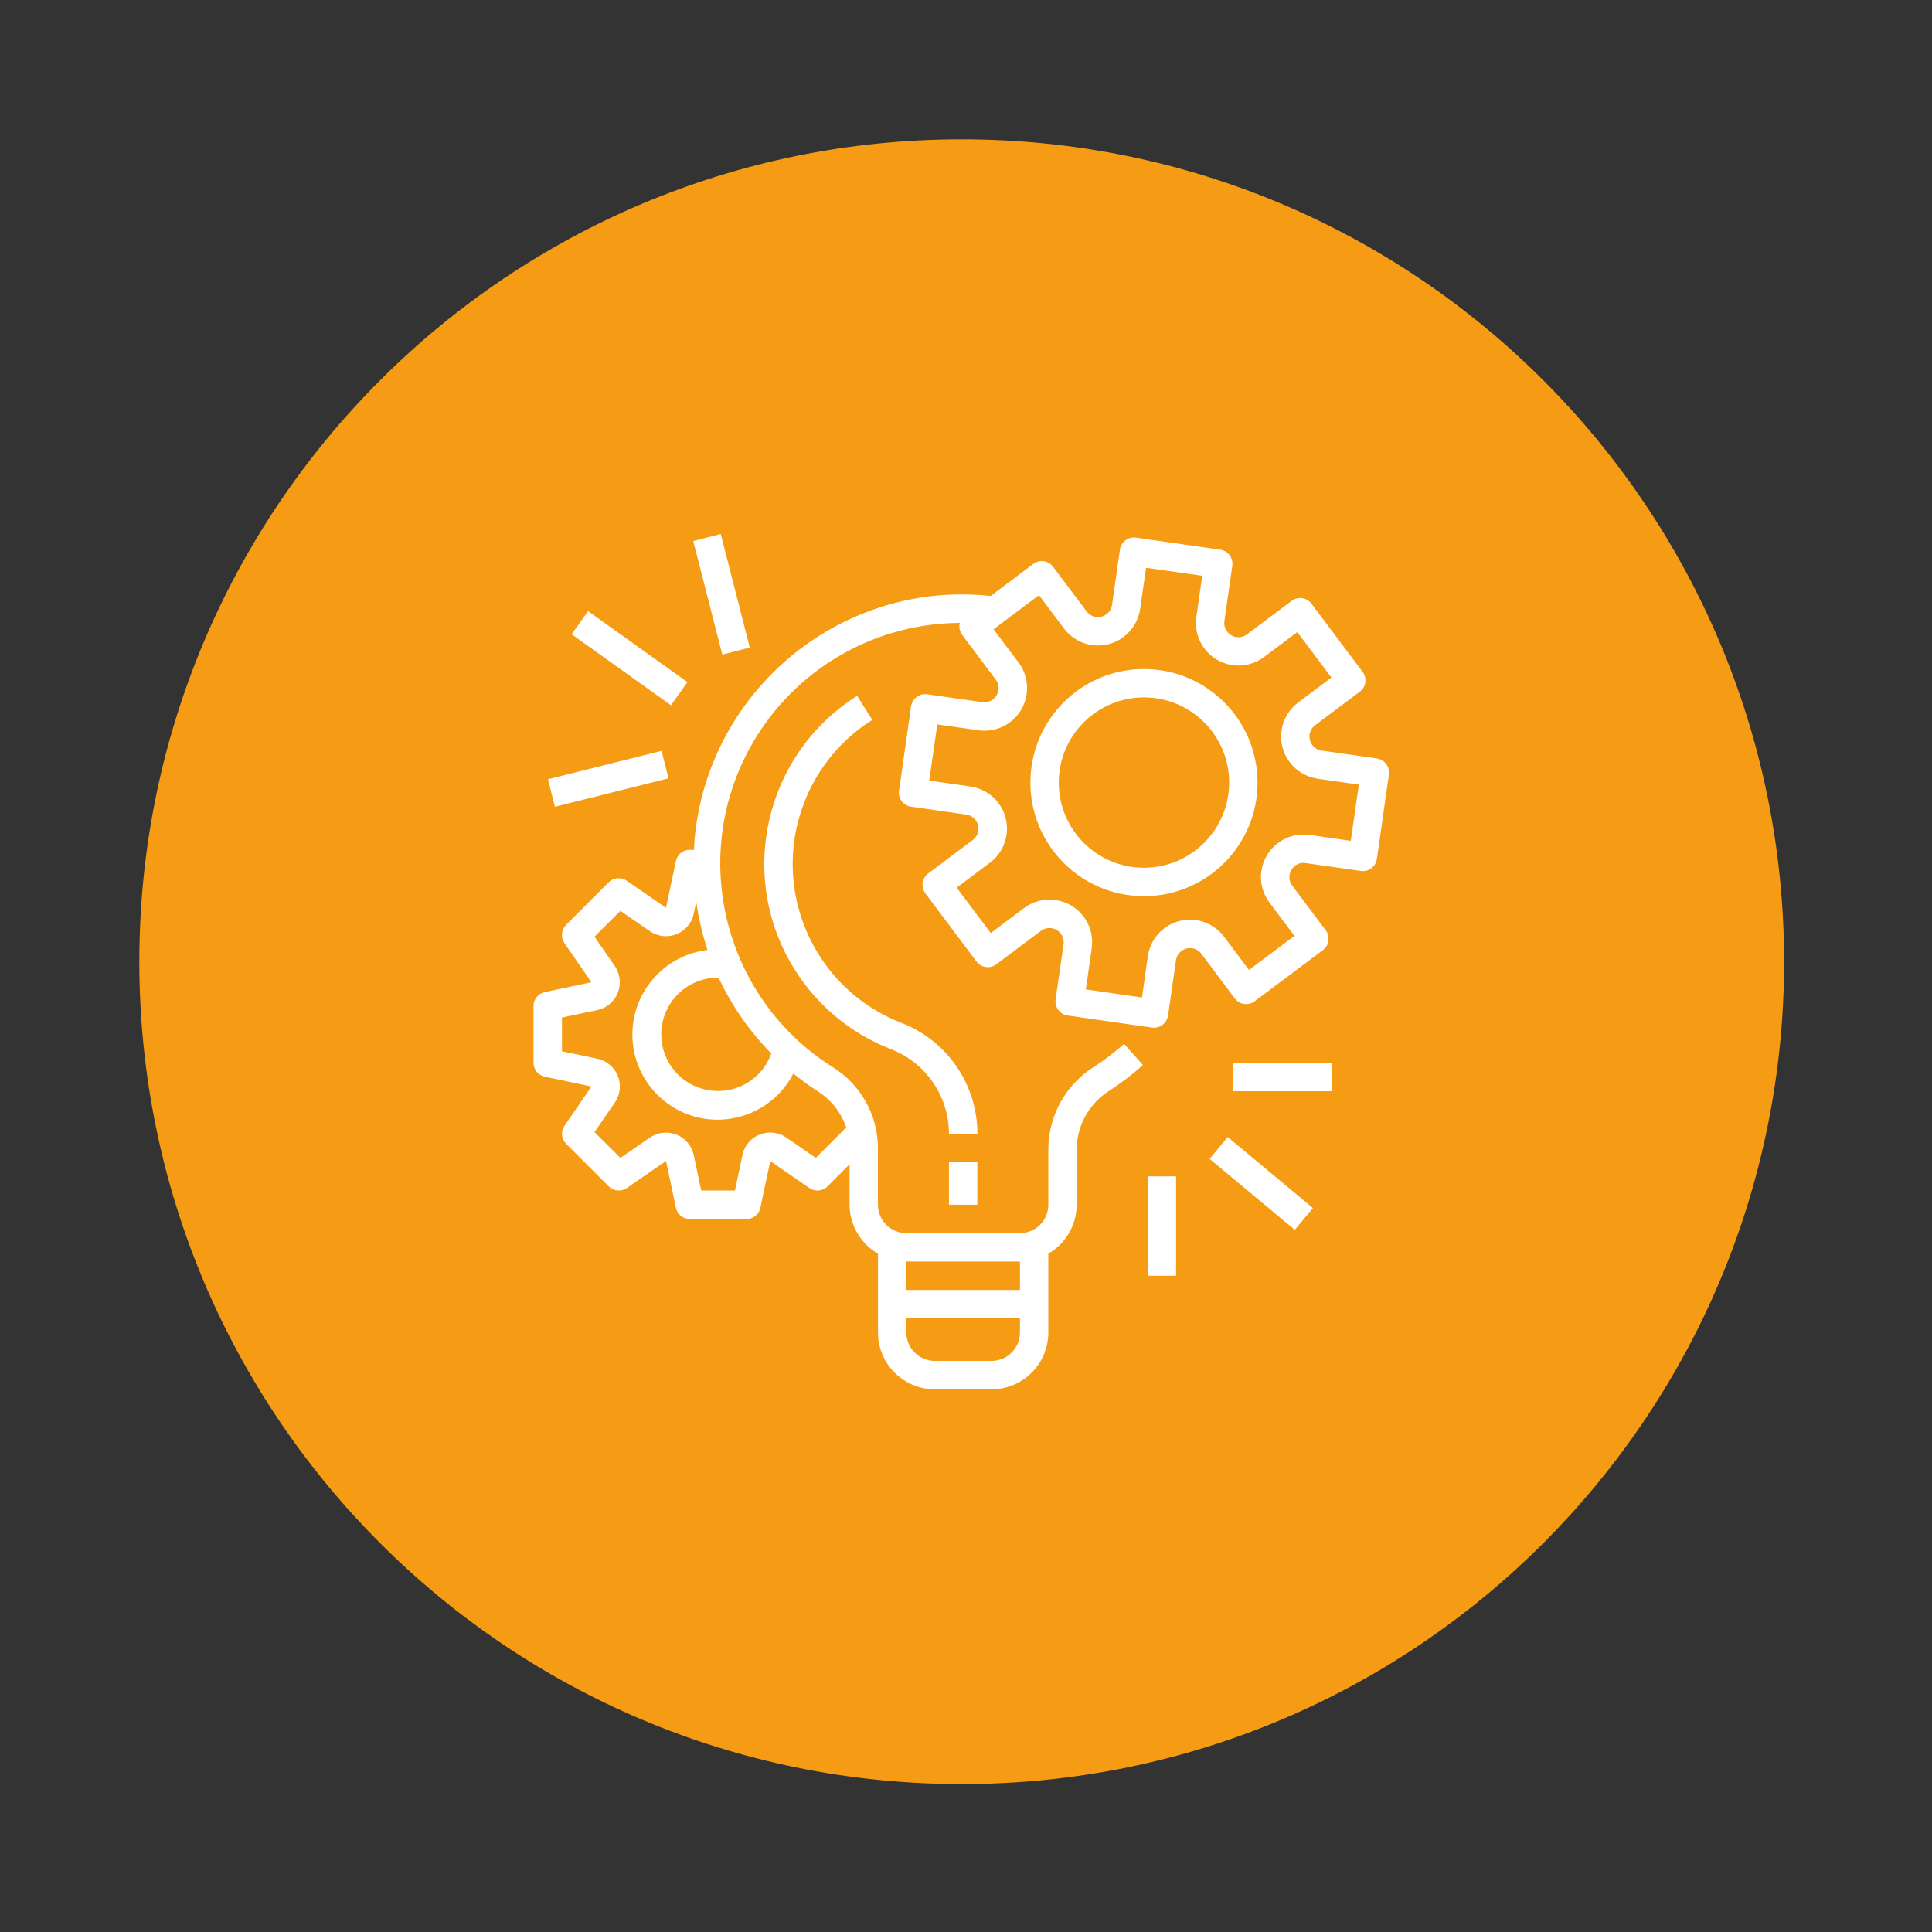
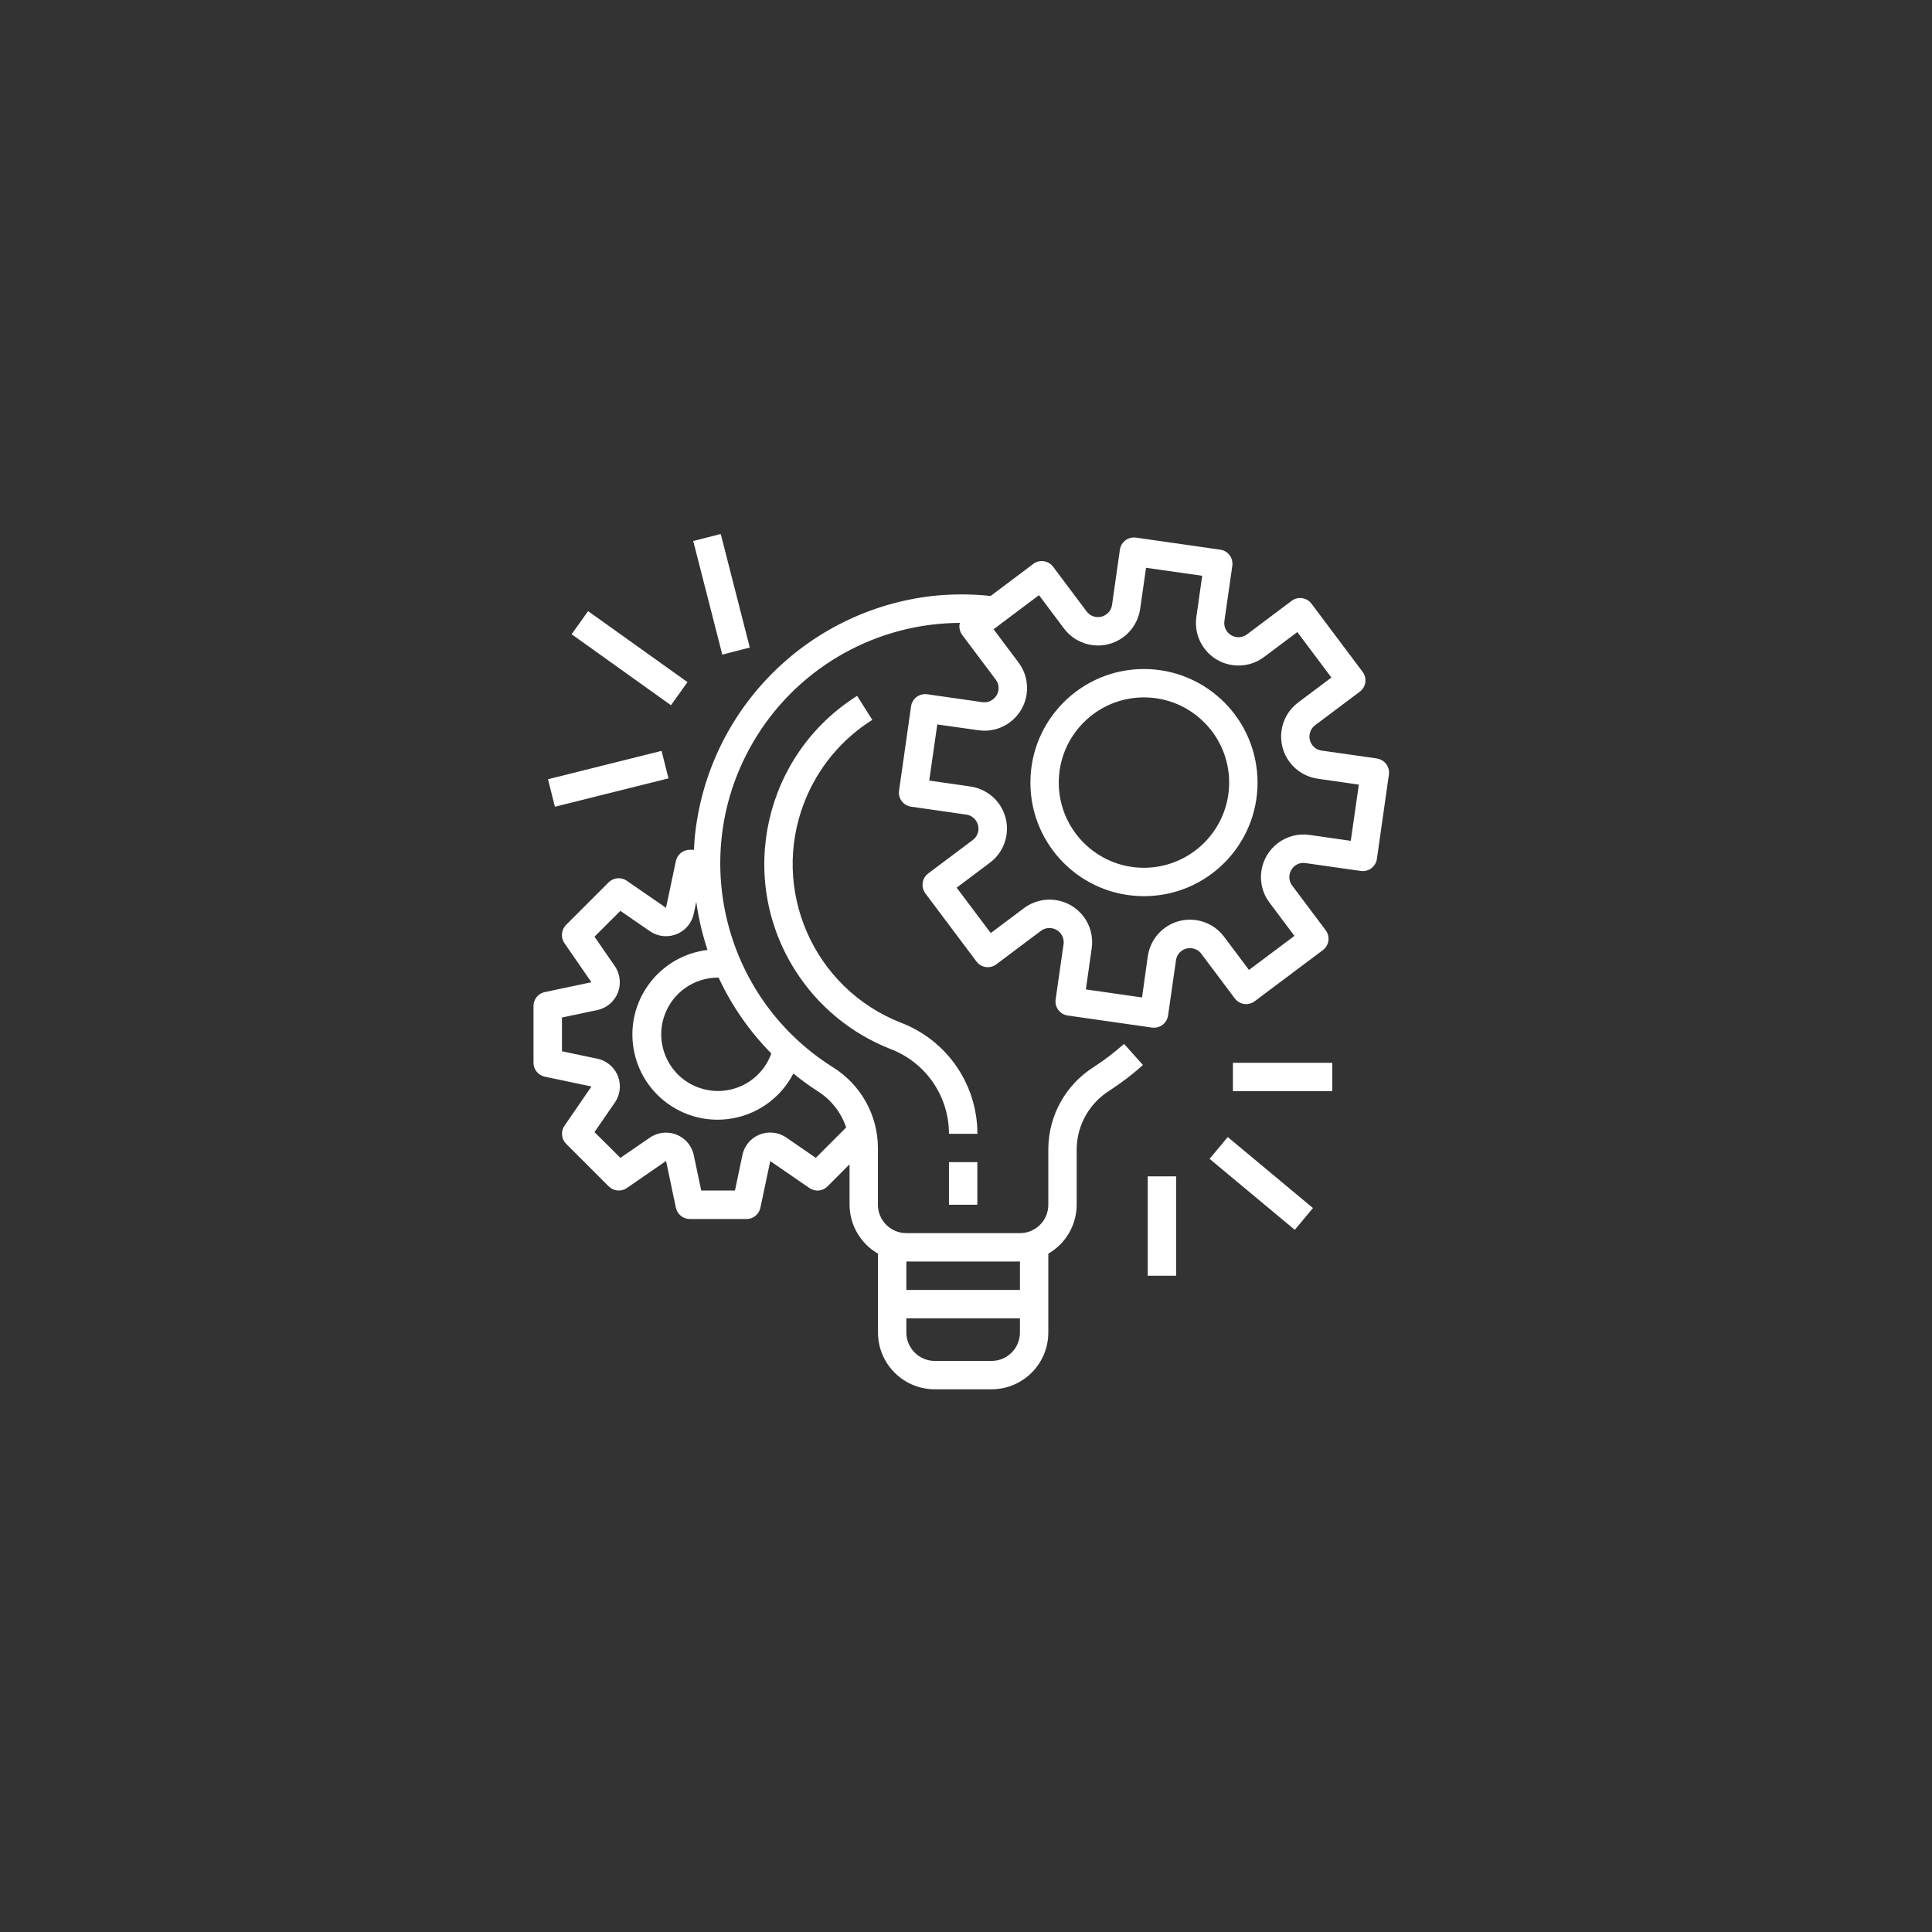
<svg xmlns="http://www.w3.org/2000/svg" width="150" zoomAndPan="magnify" viewBox="0 0 112.5 112.5" height="150" preserveAspectRatio="xMidYMid meet" version="1.0">
  <rect x="0" y="0" width="112.5" height="112.5" fill="#333333" stroke="none" />
  <defs>
    <clipPath id="f775abab68">
      <path d="M 8.113 8.113 L 103.887 8.113 L 103.887 103.887 L 8.113 103.887 Z M 8.113 8.113 " clip-rule="nonzero" />
    </clipPath>
    <clipPath id="5d1e491b89">
-       <path d="M 56 8.113 C 29.555 8.113 8.113 29.555 8.113 56 C 8.113 82.449 29.555 103.887 56 103.887 C 82.449 103.887 103.887 82.449 103.887 56 C 103.887 29.555 82.449 8.113 56 8.113 Z M 56 8.113 " clip-rule="nonzero" />
-     </clipPath>
+       </clipPath>
    <clipPath id="cdedd496e2">
      <path d="M 31.035 31.098 L 81 31.098 L 81 81 L 31.035 81 Z M 31.035 31.098 " clip-rule="nonzero" />
    </clipPath>
  </defs>
  <g clip-path="url(#f775abab68)">
    <g clip-path="url(#5d1e491b89)">
-       <path fill="#f59c14" d="M 8.113 8.113 L 103.887 8.113 L 103.887 103.887 L 8.113 103.887 Z M 8.113 8.113 " fill-opacity="1" fill-rule="nonzero" />
-     </g>
+       </g>
  </g>
  <g clip-path="url(#cdedd496e2)">
    <path fill="#ffffff" d="M 80.176 44.168 L 80.176 44.164 L 76.961 43.707 C 76.508 43.645 76.191 43.223 76.258 42.773 C 76.289 42.555 76.406 42.359 76.582 42.227 L 79.18 40.277 C 79.547 40.004 79.617 39.484 79.344 39.121 L 76.367 35.152 C 76.094 34.789 75.578 34.715 75.211 34.988 L 72.613 36.938 C 72.25 37.211 71.73 37.141 71.457 36.777 C 71.32 36.602 71.266 36.379 71.297 36.16 L 71.758 32.941 C 71.82 32.492 71.508 32.07 71.055 32.008 L 66.148 31.305 C 65.695 31.242 65.277 31.555 65.211 32.008 L 64.754 35.223 C 64.688 35.676 64.27 35.988 63.816 35.926 C 63.602 35.895 63.402 35.777 63.273 35.602 L 61.324 33.004 C 61.051 32.637 60.531 32.562 60.168 32.836 L 57.684 34.703 C 56.559 34.582 55.426 34.582 54.301 34.703 C 46.941 35.543 41.168 41.41 40.453 48.785 C 40.43 49.02 40.422 49.25 40.41 49.484 L 40.164 49.484 C 39.77 49.484 39.434 49.762 39.355 50.145 L 38.781 52.863 L 36.496 51.285 C 36.168 51.059 35.723 51.098 35.441 51.379 L 32.961 53.859 C 32.68 54.141 32.641 54.586 32.863 54.914 L 34.438 57.195 L 31.719 57.77 C 31.336 57.852 31.066 58.188 31.066 58.578 L 31.066 61.887 C 31.066 62.277 31.34 62.613 31.723 62.695 L 34.441 63.266 L 32.871 65.551 C 32.645 65.879 32.684 66.32 32.965 66.602 L 35.445 69.082 C 35.727 69.363 36.172 69.406 36.5 69.18 L 38.785 67.602 L 39.355 70.32 C 39.434 70.707 39.773 70.98 40.164 70.984 L 43.469 70.984 C 43.859 70.984 44.199 70.707 44.277 70.328 L 44.852 67.609 L 47.133 69.18 C 47.461 69.406 47.906 69.367 48.188 69.082 L 49.469 67.797 L 49.469 70.152 C 49.477 71.328 50.105 72.414 51.125 73 L 51.125 77.59 C 51.125 79.418 52.605 80.898 54.43 80.898 L 57.738 80.898 C 59.562 80.898 61.043 79.418 61.043 77.59 L 61.043 73 C 62.062 72.414 62.691 71.328 62.695 70.152 L 62.695 66.879 C 62.719 65.504 63.441 64.234 64.609 63.504 C 65.293 63.059 65.945 62.562 66.555 62.016 L 65.453 60.785 C 64.906 61.273 64.324 61.719 63.711 62.117 C 62.066 63.148 61.062 64.941 61.043 66.879 L 61.043 70.152 C 61.043 71.066 60.305 71.805 59.391 71.805 L 52.777 71.805 C 51.863 71.805 51.121 71.066 51.121 70.152 L 51.121 66.812 C 51.105 64.91 50.113 63.148 48.5 62.145 C 41.949 58.027 39.973 49.379 44.09 42.828 C 46.645 38.762 51.102 36.289 55.906 36.27 C 55.895 36.301 55.883 36.332 55.871 36.359 C 55.844 36.578 55.898 36.797 56.031 36.973 L 57.98 39.57 C 58.184 39.836 58.207 40.203 58.031 40.488 C 57.859 40.777 57.535 40.934 57.203 40.887 L 53.988 40.426 C 53.535 40.363 53.117 40.676 53.051 41.129 L 52.352 46.039 C 52.285 46.488 52.598 46.91 53.051 46.973 L 56.266 47.434 C 56.719 47.5 57.031 47.918 56.969 48.371 C 56.938 48.586 56.82 48.781 56.645 48.914 L 54.047 50.863 C 53.684 51.137 53.609 51.652 53.883 52.02 L 56.859 55.988 C 57.133 56.355 57.652 56.426 58.016 56.152 L 60.613 54.203 C 60.98 53.93 61.5 54.008 61.773 54.371 C 61.902 54.547 61.961 54.766 61.93 54.984 L 61.469 58.199 C 61.406 58.648 61.719 59.07 62.172 59.133 L 67.082 59.836 C 67.117 59.84 67.156 59.844 67.195 59.844 C 67.609 59.844 67.957 59.543 68.016 59.133 L 68.477 55.918 C 68.539 55.469 68.957 55.152 69.41 55.219 C 69.629 55.25 69.824 55.363 69.953 55.539 L 71.902 58.137 C 72.176 58.504 72.695 58.578 73.062 58.301 L 77.027 55.328 C 77.395 55.055 77.469 54.535 77.195 54.168 L 75.246 51.57 C 75.043 51.305 75.02 50.941 75.195 50.652 C 75.363 50.363 75.691 50.203 76.023 50.258 L 79.238 50.715 C 79.691 50.781 80.109 50.469 80.176 50.016 L 80.875 45.105 C 80.941 44.652 80.625 44.234 80.176 44.168 Z M 52.777 73.457 L 59.391 73.457 L 59.391 75.113 L 52.777 75.113 Z M 52.777 76.766 L 59.391 76.766 L 59.391 77.59 C 59.391 78.504 58.652 79.246 57.738 79.246 L 54.43 79.246 C 53.52 79.246 52.777 78.504 52.777 77.59 Z M 46.195 62.508 C 46.648 62.879 47.121 63.223 47.609 63.539 C 48.391 64.031 48.98 64.777 49.273 65.652 L 47.504 67.422 L 45.785 66.238 C 45.031 65.723 44.004 65.91 43.484 66.664 C 43.363 66.844 43.273 67.047 43.23 67.262 L 42.797 69.324 L 40.832 69.324 L 40.398 67.266 C 40.211 66.371 39.332 65.801 38.441 65.988 C 38.227 66.031 38.023 66.121 37.844 66.242 L 36.125 67.422 L 34.617 65.922 L 35.801 64.203 C 36.32 63.453 36.133 62.422 35.379 61.906 C 35.199 61.781 34.996 61.691 34.781 61.648 L 32.723 61.215 L 32.723 59.25 L 34.781 58.816 C 35.676 58.625 36.246 57.746 36.055 56.855 C 36.012 56.645 35.926 56.441 35.805 56.262 L 34.617 54.543 L 36.125 53.039 L 37.844 54.223 C 38.598 54.742 39.625 54.551 40.145 53.797 C 40.266 53.617 40.355 53.414 40.398 53.199 L 40.543 52.512 C 40.676 53.465 40.895 54.402 41.199 55.316 C 38.48 55.641 36.535 58.109 36.859 60.828 C 37.184 63.547 39.652 65.492 42.375 65.164 C 44.012 64.969 45.445 63.973 46.199 62.508 Z M 44.914 61.344 C 44.297 63.062 42.406 63.949 40.688 63.332 C 38.973 62.719 38.082 60.824 38.699 59.109 C 39.172 57.797 40.418 56.922 41.812 56.926 L 41.844 56.926 C 42.605 58.562 43.645 60.059 44.914 61.344 Z M 78.652 48.961 L 76.254 48.617 C 74.898 48.426 73.645 49.367 73.449 50.723 C 73.355 51.375 73.527 52.035 73.922 52.559 L 75.375 54.496 L 72.727 56.48 L 71.277 54.543 C 70.453 53.449 68.898 53.227 67.805 54.047 C 67.277 54.441 66.93 55.031 66.836 55.68 L 66.5 58.082 L 63.23 57.613 L 63.57 55.215 C 63.766 53.859 62.824 52.605 61.469 52.41 C 60.816 52.316 60.152 52.484 59.629 52.879 L 57.691 54.332 L 55.707 51.688 L 57.645 50.234 C 58.742 49.414 58.961 47.859 58.141 46.762 C 57.746 46.238 57.16 45.891 56.508 45.797 L 54.109 45.453 L 54.578 42.184 L 56.977 42.523 C 58.332 42.719 59.586 41.777 59.781 40.422 C 59.875 39.77 59.707 39.105 59.312 38.582 L 57.855 36.641 L 60.5 34.656 L 61.953 36.594 C 62.773 37.691 64.328 37.914 65.426 37.09 C 65.949 36.695 66.297 36.109 66.391 35.457 L 66.734 33.062 L 70.004 33.527 L 69.664 35.926 C 69.469 37.281 70.41 38.539 71.77 38.73 C 72.418 38.824 73.082 38.652 73.605 38.258 L 75.543 36.805 L 77.527 39.453 L 75.59 40.906 C 74.496 41.727 74.273 43.281 75.094 44.375 C 75.488 44.902 76.078 45.25 76.727 45.344 L 79.125 45.688 L 78.656 48.957 Z M 66.613 38.957 C 62.961 38.957 60 41.918 60 45.57 C 60 49.223 62.961 52.184 66.613 52.184 C 70.266 52.184 73.227 49.223 73.227 45.57 C 73.223 41.918 70.266 38.961 66.613 38.957 Z M 66.613 50.531 C 63.875 50.531 61.652 48.309 61.652 45.57 C 61.652 42.832 63.875 40.609 66.613 40.609 C 69.352 40.609 71.574 42.832 71.574 45.57 C 71.57 48.309 69.352 50.527 66.613 50.531 Z M 55.258 67.672 L 56.91 67.672 L 56.91 70.152 L 55.258 70.152 Z M 52.469 59.555 C 47.367 57.559 44.844 51.805 46.84 46.703 C 47.613 44.727 48.996 43.047 50.793 41.918 L 49.91 40.52 C 44.504 43.926 42.879 51.074 46.289 56.48 C 47.609 58.574 49.562 60.191 51.871 61.09 C 53.91 61.875 55.258 63.832 55.258 66.02 L 56.914 66.02 C 56.914 63.152 55.148 60.578 52.469 59.555 Z M 71.793 61.887 L 77.578 61.887 L 77.578 63.539 L 71.793 63.539 Z M 70.434 67.48 L 71.492 66.211 L 76.453 70.344 L 75.395 71.613 Z M 66.832 68.5 L 68.484 68.5 L 68.484 74.285 L 66.832 74.285 Z M 31.91 45.375 L 38.523 43.723 L 38.926 45.324 L 32.312 46.977 Z M 33.285 36.93 L 34.246 35.586 L 40.031 39.719 L 39.07 41.066 Z M 40.367 31.504 L 41.969 31.094 L 43.66 37.707 L 42.059 38.117 Z M 40.367 31.504 " fill-opacity="1" fill-rule="nonzero" />
  </g>
</svg>